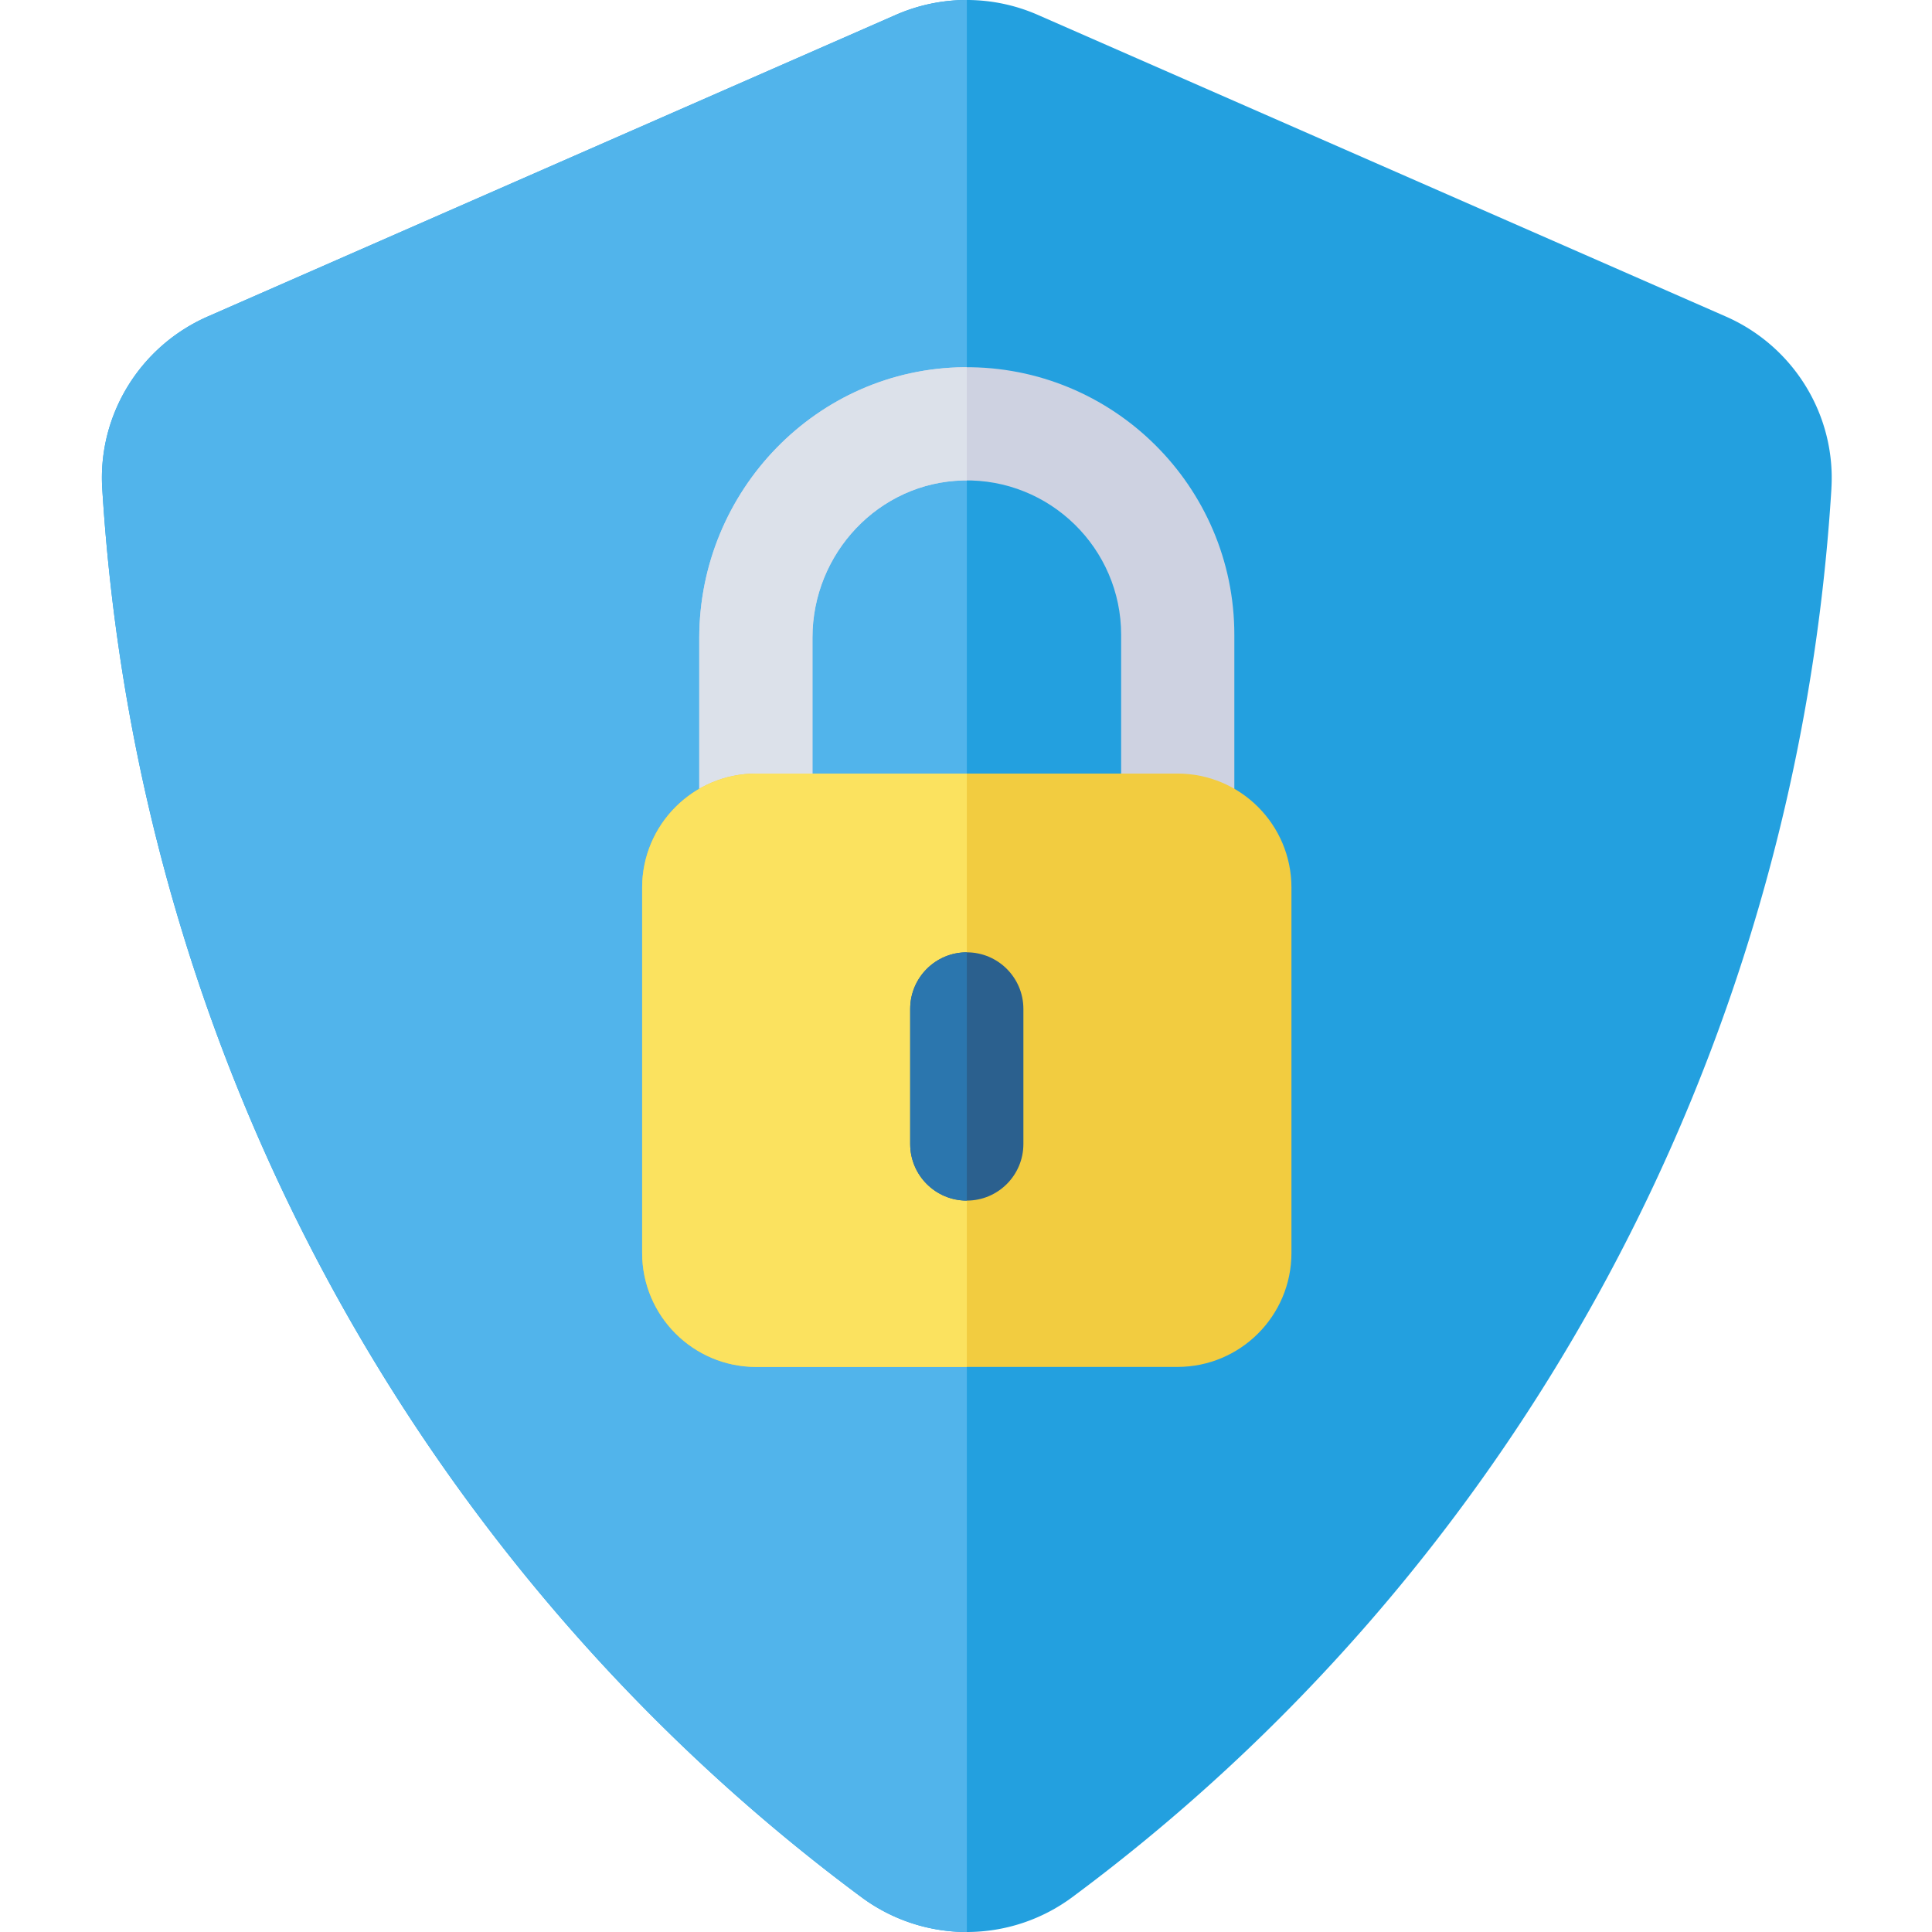
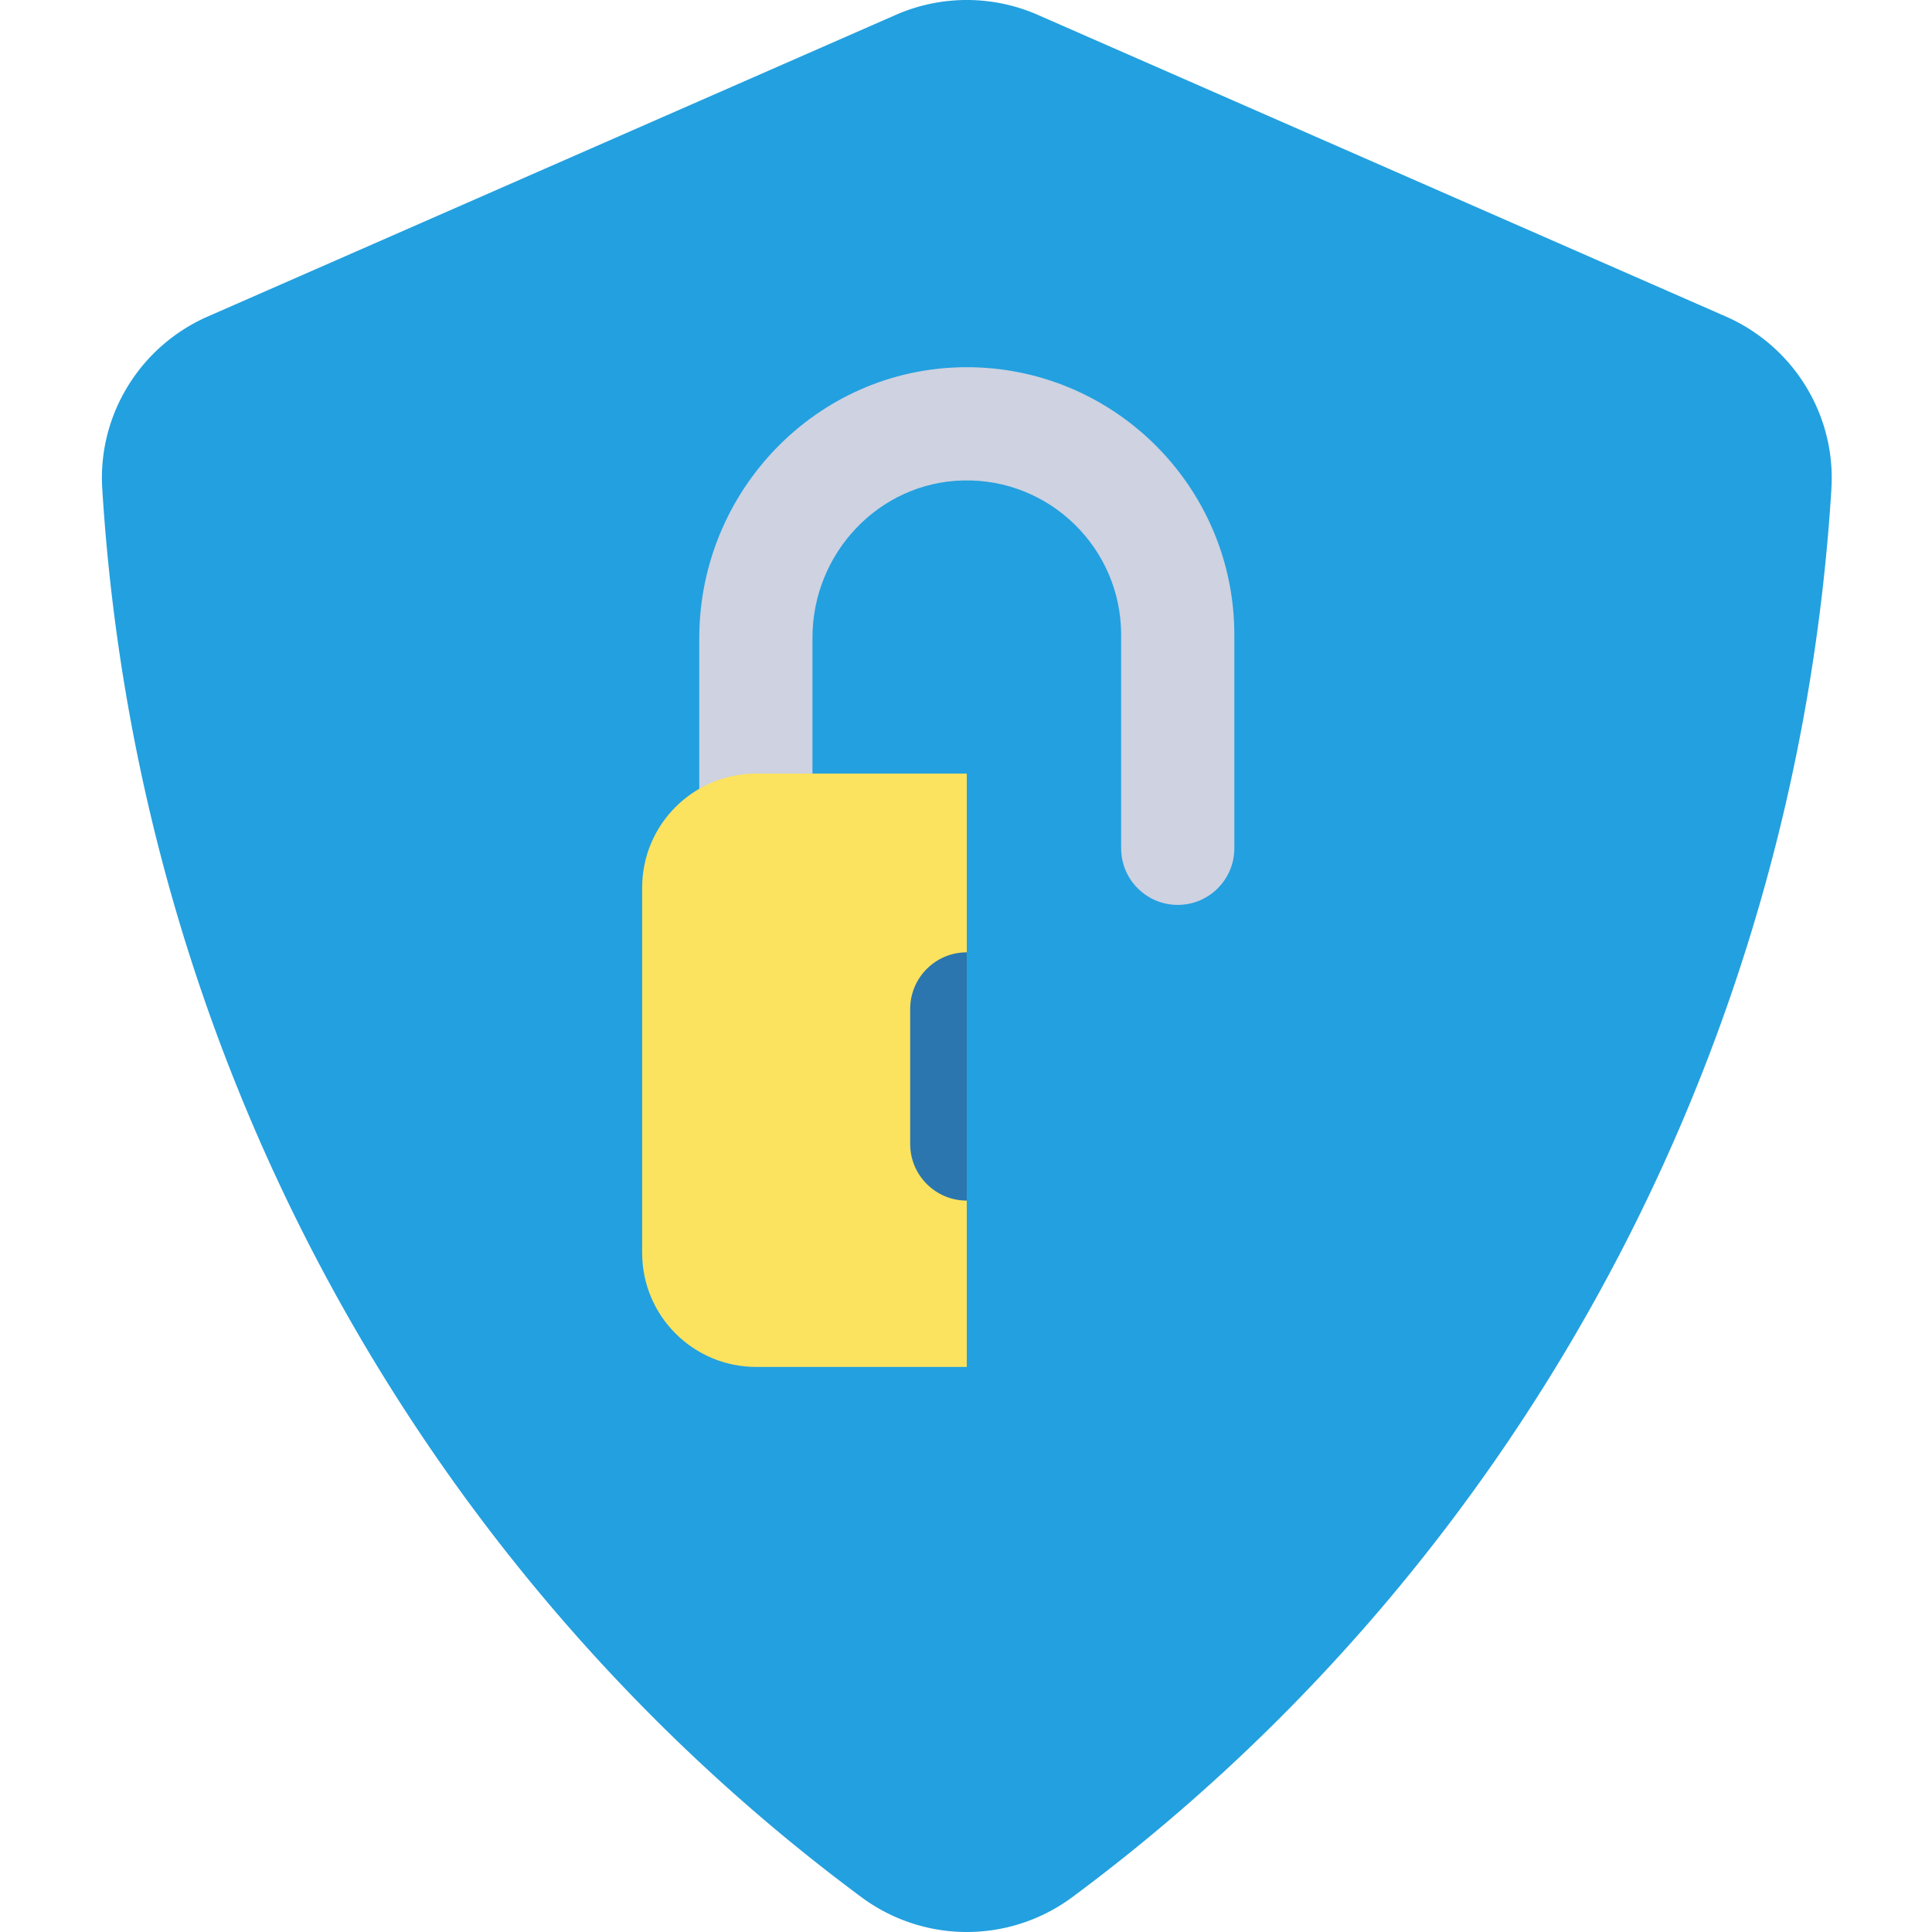
<svg xmlns="http://www.w3.org/2000/svg" height="682.667" viewBox="-27 0 512 512" width="682.667">
  <path d="M458.336 129.508c1.207-19.562-10.043-37.766-27.992-45.637L248.035 3.945a46.86 46.86 0 0 0-37.645 0L28.082 83.87C10.133 91.738-1.12 109.945.1 129.508c9.5 153.578 86.637 288.305 201.195 373.27a46.9 46.9 0 0 0 55.855 0c114.56-84.965 191.695-219.69 201.195-373.27zm0 0" fill="#23a0df" />
-   <path d="M210.39 3.945L28.082 83.87C10.133 91.738-1.12 109.945.1 129.508c9.5 153.578 86.637 288.305 201.195 373.27 8.293 6.148 18.11 9.223 27.926 9.223V0a46.87 46.87 0 0 0-18.82 3.945zm0 0" fill="#51b4eb" />
  <path d="M228.512 97.316c-39.03.375-70.2 32.766-70.2 71.8v55.69c0 8.28 6.715 15 15 15s15-6.72 15-15V168.98c0-22.336 17.586-41.13 39.914-41.656 23.004-.547 41.887 18.008 41.887 40.89v56.594c0 8.28 6.715 15 15 15s15-6.72 15-15v-56.594c0-39.328-32.184-71.28-71.602-70.898zm0 0" fill="#ced2e1" />
-   <path d="M228.512 97.316c-39.03.375-70.203 32.766-70.203 71.8v55.69c0 8.28 6.72 15 15 15s15-6.72 15-15V168.98c0-22.336 17.6-41.13 39.918-41.656.332-.008.656 0 .984 0v-30c-.234 0-.465-.012-.7-.008zm0 0" fill="#dce1ea" />
-   <path d="M285.027 362.25h-111.63c-16.69 0-30.22-13.527-30.22-30.22v-96.81c0-16.69 13.527-30.22 30.22-30.22h111.63c16.688 0 30.22 13.527 30.22 30.22v96.81c0 16.69-13.53 30.22-30.22 30.22zm0 0" fill="#f2cc40" />
  <path d="M173.398 205.004c-16.69 0-30.22 13.527-30.22 30.22v96.81c0 16.69 13.527 30.22 30.22 30.22h55.813V205.004zm0 0" fill="#fbe25f" />
-   <path d="M229.21 318.172c-8.28 0-15-6.715-15-15v-35.797c0-8.285 6.72-15 15-15s15 6.715 15 15v35.797c0 8.285-6.715 15-15 15zm0 0" fill="#2b608e" />
  <path d="M214.21 267.375v35.797c0 8.285 6.72 15 15 15v-65.797c-8.28 0-15 6.715-15 15zm0 0" fill="#2b76ae" />
</svg>